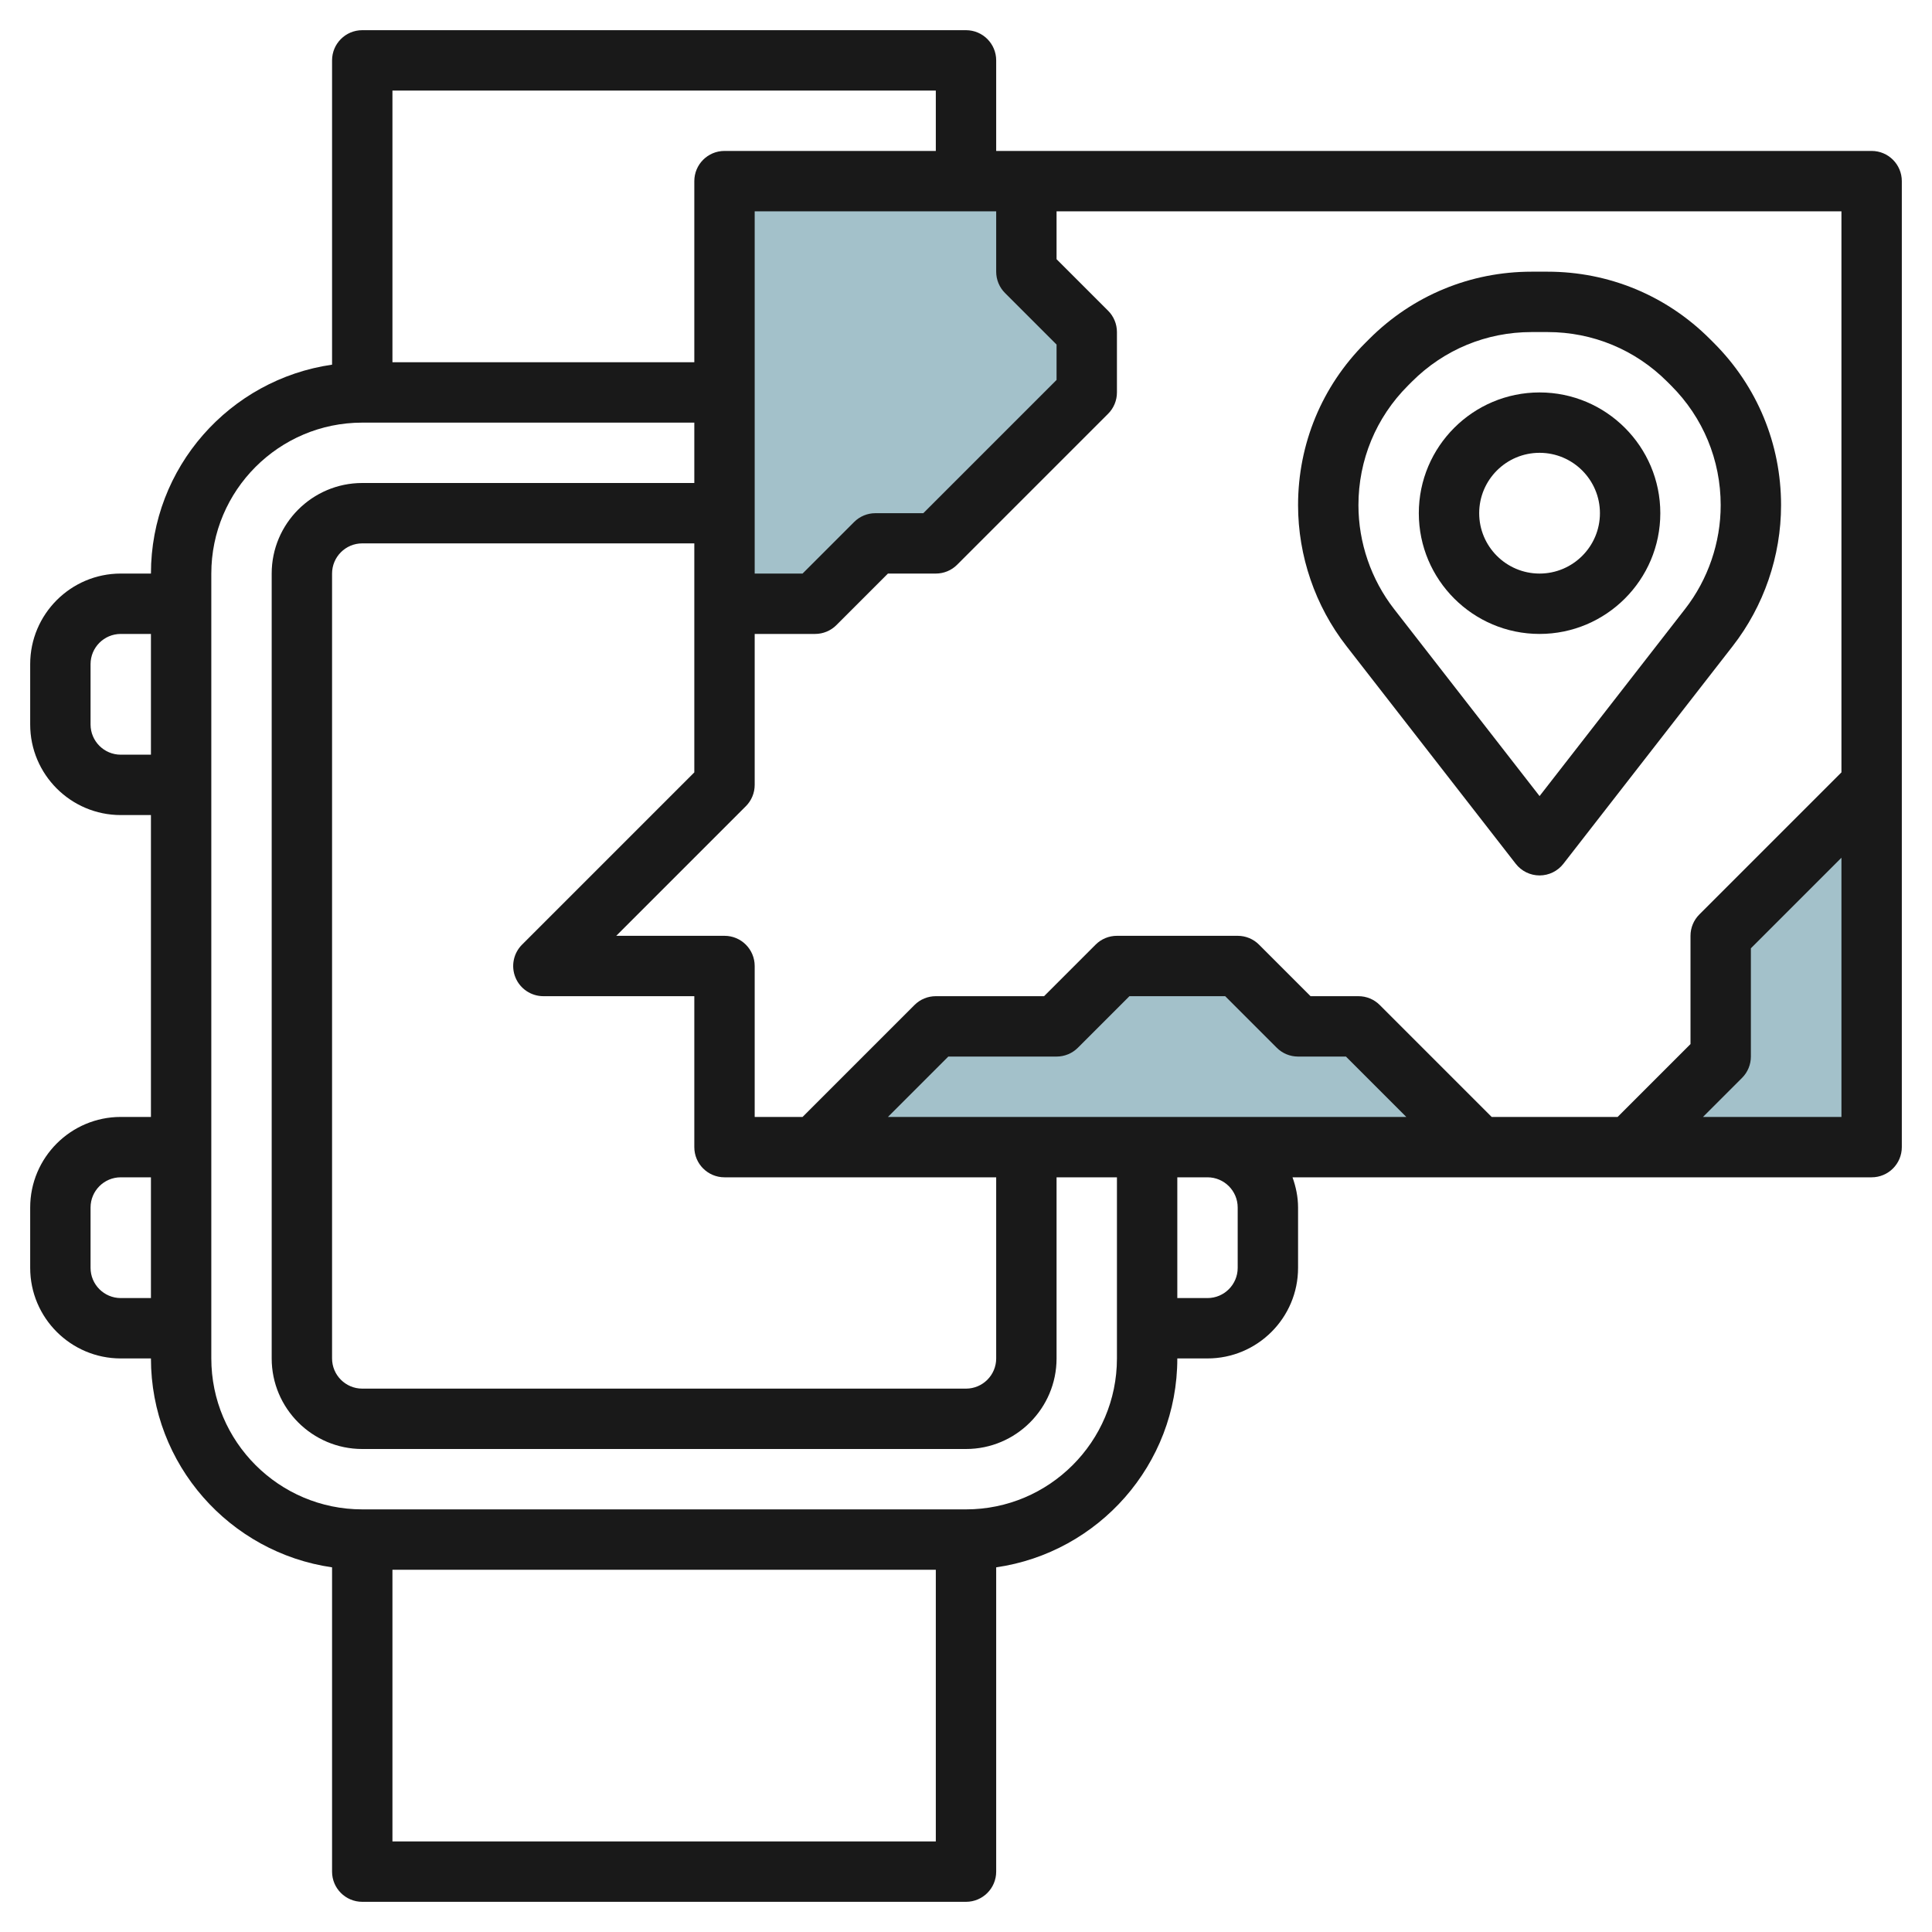
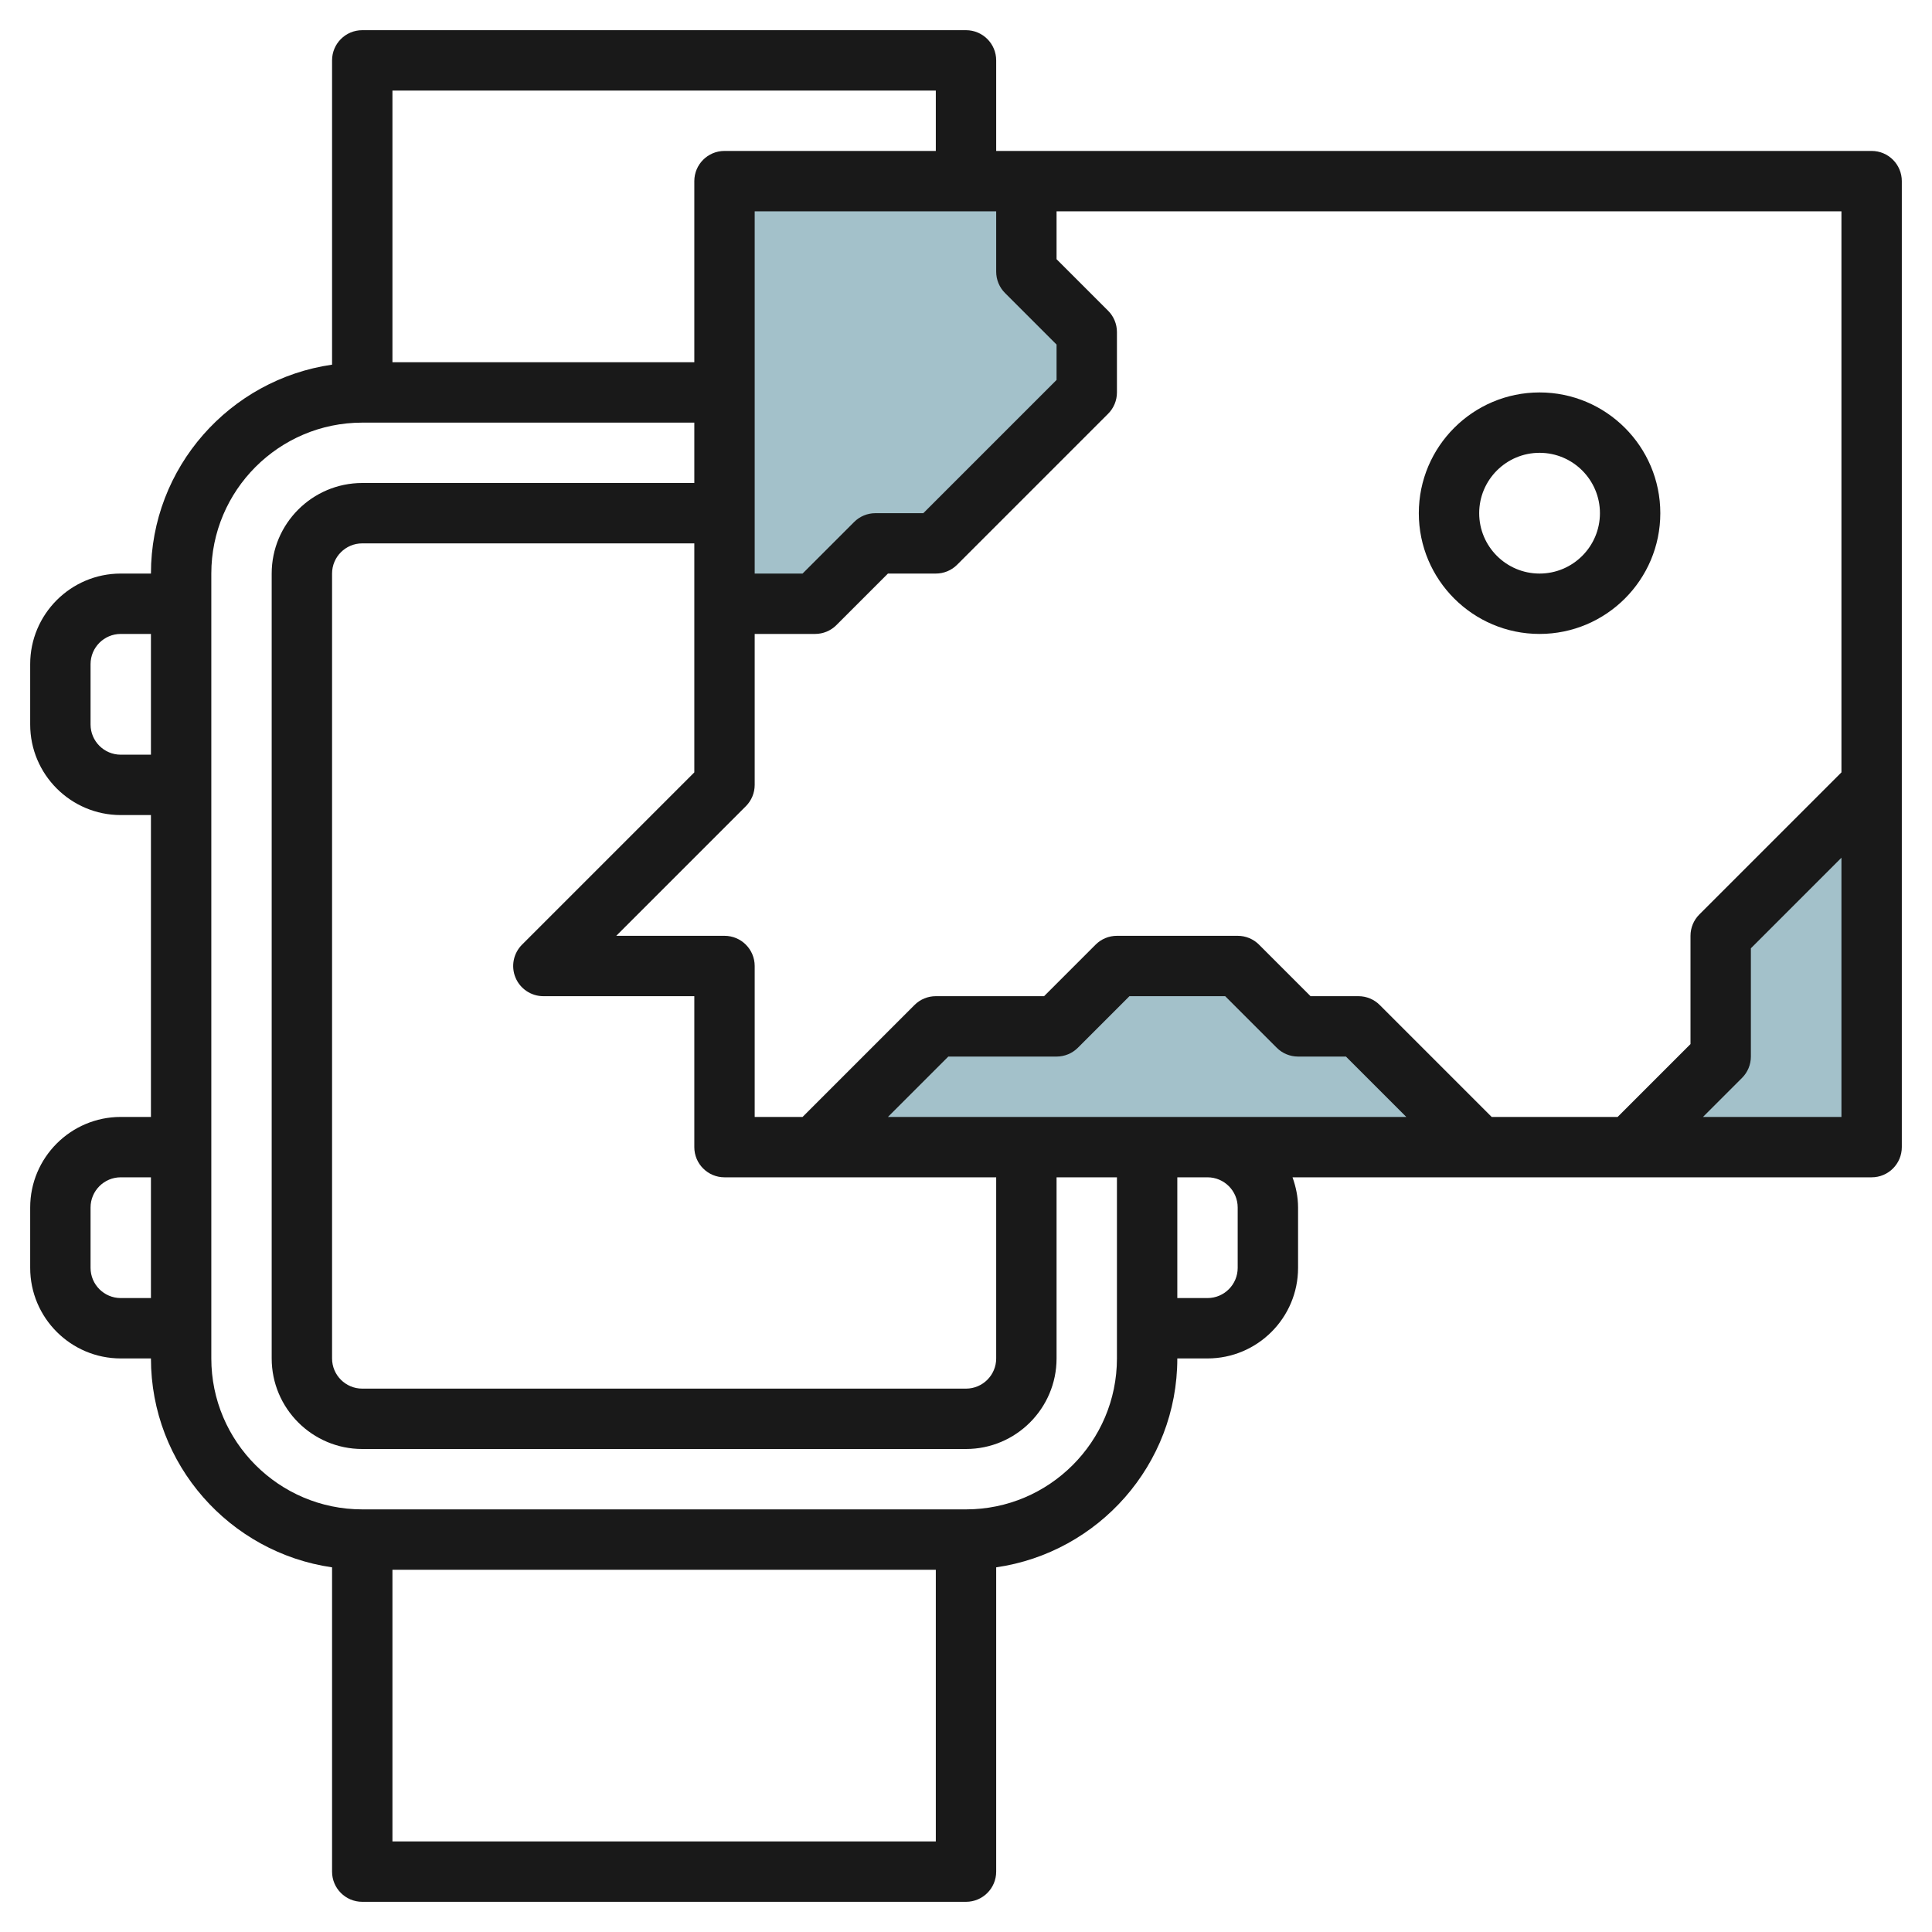
<svg xmlns="http://www.w3.org/2000/svg" id="Layer_3" enable-background="new 0 0 64 64" height="512" viewBox="0 0 64 64" width="512">
  <g fill="#a3c1ca">
    <path d="m34 6v3l2 2v2l-5 5h-2l-2 2h-3v-14z" />
    <path d="m54 38 3-3v-4l5-5v12z" />
    <path d="m27 38 4-4h4l2-2h4l2 2h2l4 4z" />
  </g>
  <path d="m62 5h-29v-3c0-.552-.447-1-1-1h-20c-.553 0-1 .448-1 1v10.08c-3.386.488-6 3.401-6 6.92h-1c-1.654 0-3 1.346-3 3v2c0 1.654 1.346 3 3 3h1v10h-1c-1.654 0-3 1.346-3 3v2c0 1.654 1.346 3 3 3h1c0 3.519 2.614 6.432 6 6.92v10.08c0 .552.447 1 1 1h20c.553 0 1-.448 1-1v-10.08c3.386-.488 6-3.401 6-6.92h1c1.654 0 3-1.346 3-3v-2c0-.352-.072-.686-.184-1h19.184c.553 0 1-.448 1-1v-32c0-.552-.447-1-1-1zm-1 20.586-4.707 4.707c-.188.187-.293.442-.293.707v3.586l-2.414 2.414h-4.172l-3.707-3.707c-.187-.188-.441-.293-.707-.293h-1.586l-1.707-1.707c-.187-.188-.441-.293-.707-.293h-4c-.266 0-.52.105-.707.293l-1.707 1.707h-3.586c-.266 0-.52.105-.707.293l-3.707 3.707h-1.586v-5c0-.552-.447-1-1-1h-3.586l4.293-4.293c.188-.187.293-.442.293-.707v-5h2c.266 0 .52-.105.707-.293l1.707-1.707h1.586c.266 0 .52-.105.707-.293l5-5c.188-.187.293-.442.293-.707v-2c0-.265-.105-.52-.293-.707l-1.707-1.707v-1.586h26zm-23 11.414h-8.586l2-2h3.586c.266 0 .52-.105.707-.293l1.707-1.707h3.172l1.707 1.707c.187.188.441.293.707.293h1.586l2 2h-6.586zm-4.707-27.293 1.707 1.707v1.172l-4.414 4.414h-1.586c-.266 0-.52.105-.707.293l-1.707 1.707h-1.586v-12h8v2c0 .265.105.52.293.707zm-16.217 22.676c.154.373.52.617.924.617h5v5c0 .552.447 1 1 1h9v6c0 .551-.448 1-1 1h-20c-.552 0-1-.449-1-1v-26c0-.551.448-1 1-1h11v7.586l-5.707 5.707c-.286.286-.372.716-.217 1.09zm13.924-29.383v2h-7c-.553 0-1 .448-1 1v6h-10v-9zm-27 22c-.552 0-1-.449-1-1v-2c0-.551.448-1 1-1h1v4zm0 18c-.552 0-1-.449-1-1v-2c0-.551.448-1 1-1h1v4zm9 18v-9h18v9zm19-11h-20c-2.757 0-5-2.243-5-5v-26c0-2.757 2.243-5 5-5h11v2h-11c-1.654 0-3 1.346-3 3v26c0 1.654 1.346 3 3 3h20c1.654 0 3-1.346 3-3v-6h2v6c0 2.757-2.243 5-5 5zm9-10v2c0 .551-.448 1-1 1h-1v-4h1c.552 0 1 .449 1 1zm15.414-3 1.293-1.293c.188-.187.293-.442.293-.707v-3.586l3-3v8.586z" fill="#191919" />
-   <path d="m50.211 28.614c.189.243.48.386.789.386s.6-.143.789-.386l5.609-7.211c1.034-1.328 1.602-2.986 1.602-4.668 0-2.031-.791-3.94-2.227-5.375l-.133-.133c-1.436-1.436-3.344-2.227-5.374-2.227h-.531c-2.03 0-3.938.791-5.375 2.227l-.133.133c-1.436 1.434-2.227 3.344-2.227 5.375 0 1.682.568 3.34 1.602 4.667zm-3.57-15.841.133-.133c1.058-1.057 2.464-1.64 3.96-1.64h.531c1.496 0 2.902.583 3.961 1.641l.133.133c1.058 1.057 1.641 2.464 1.641 3.961 0 1.24-.419 2.461-1.18 3.439l-4.82 6.197-4.82-6.197c-.761-.979-1.18-2.2-1.18-3.439 0-1.497.583-2.904 1.641-3.962z" fill="#191919" />
  <path d="m51 21c2.206 0 4-1.794 4-4s-1.794-4-4-4-4 1.794-4 4 1.794 4 4 4zm0-6c1.103 0 2 .897 2 2s-.897 2-2 2-2-.897-2-2 .897-2 2-2z" fill="#191919" />
</svg>